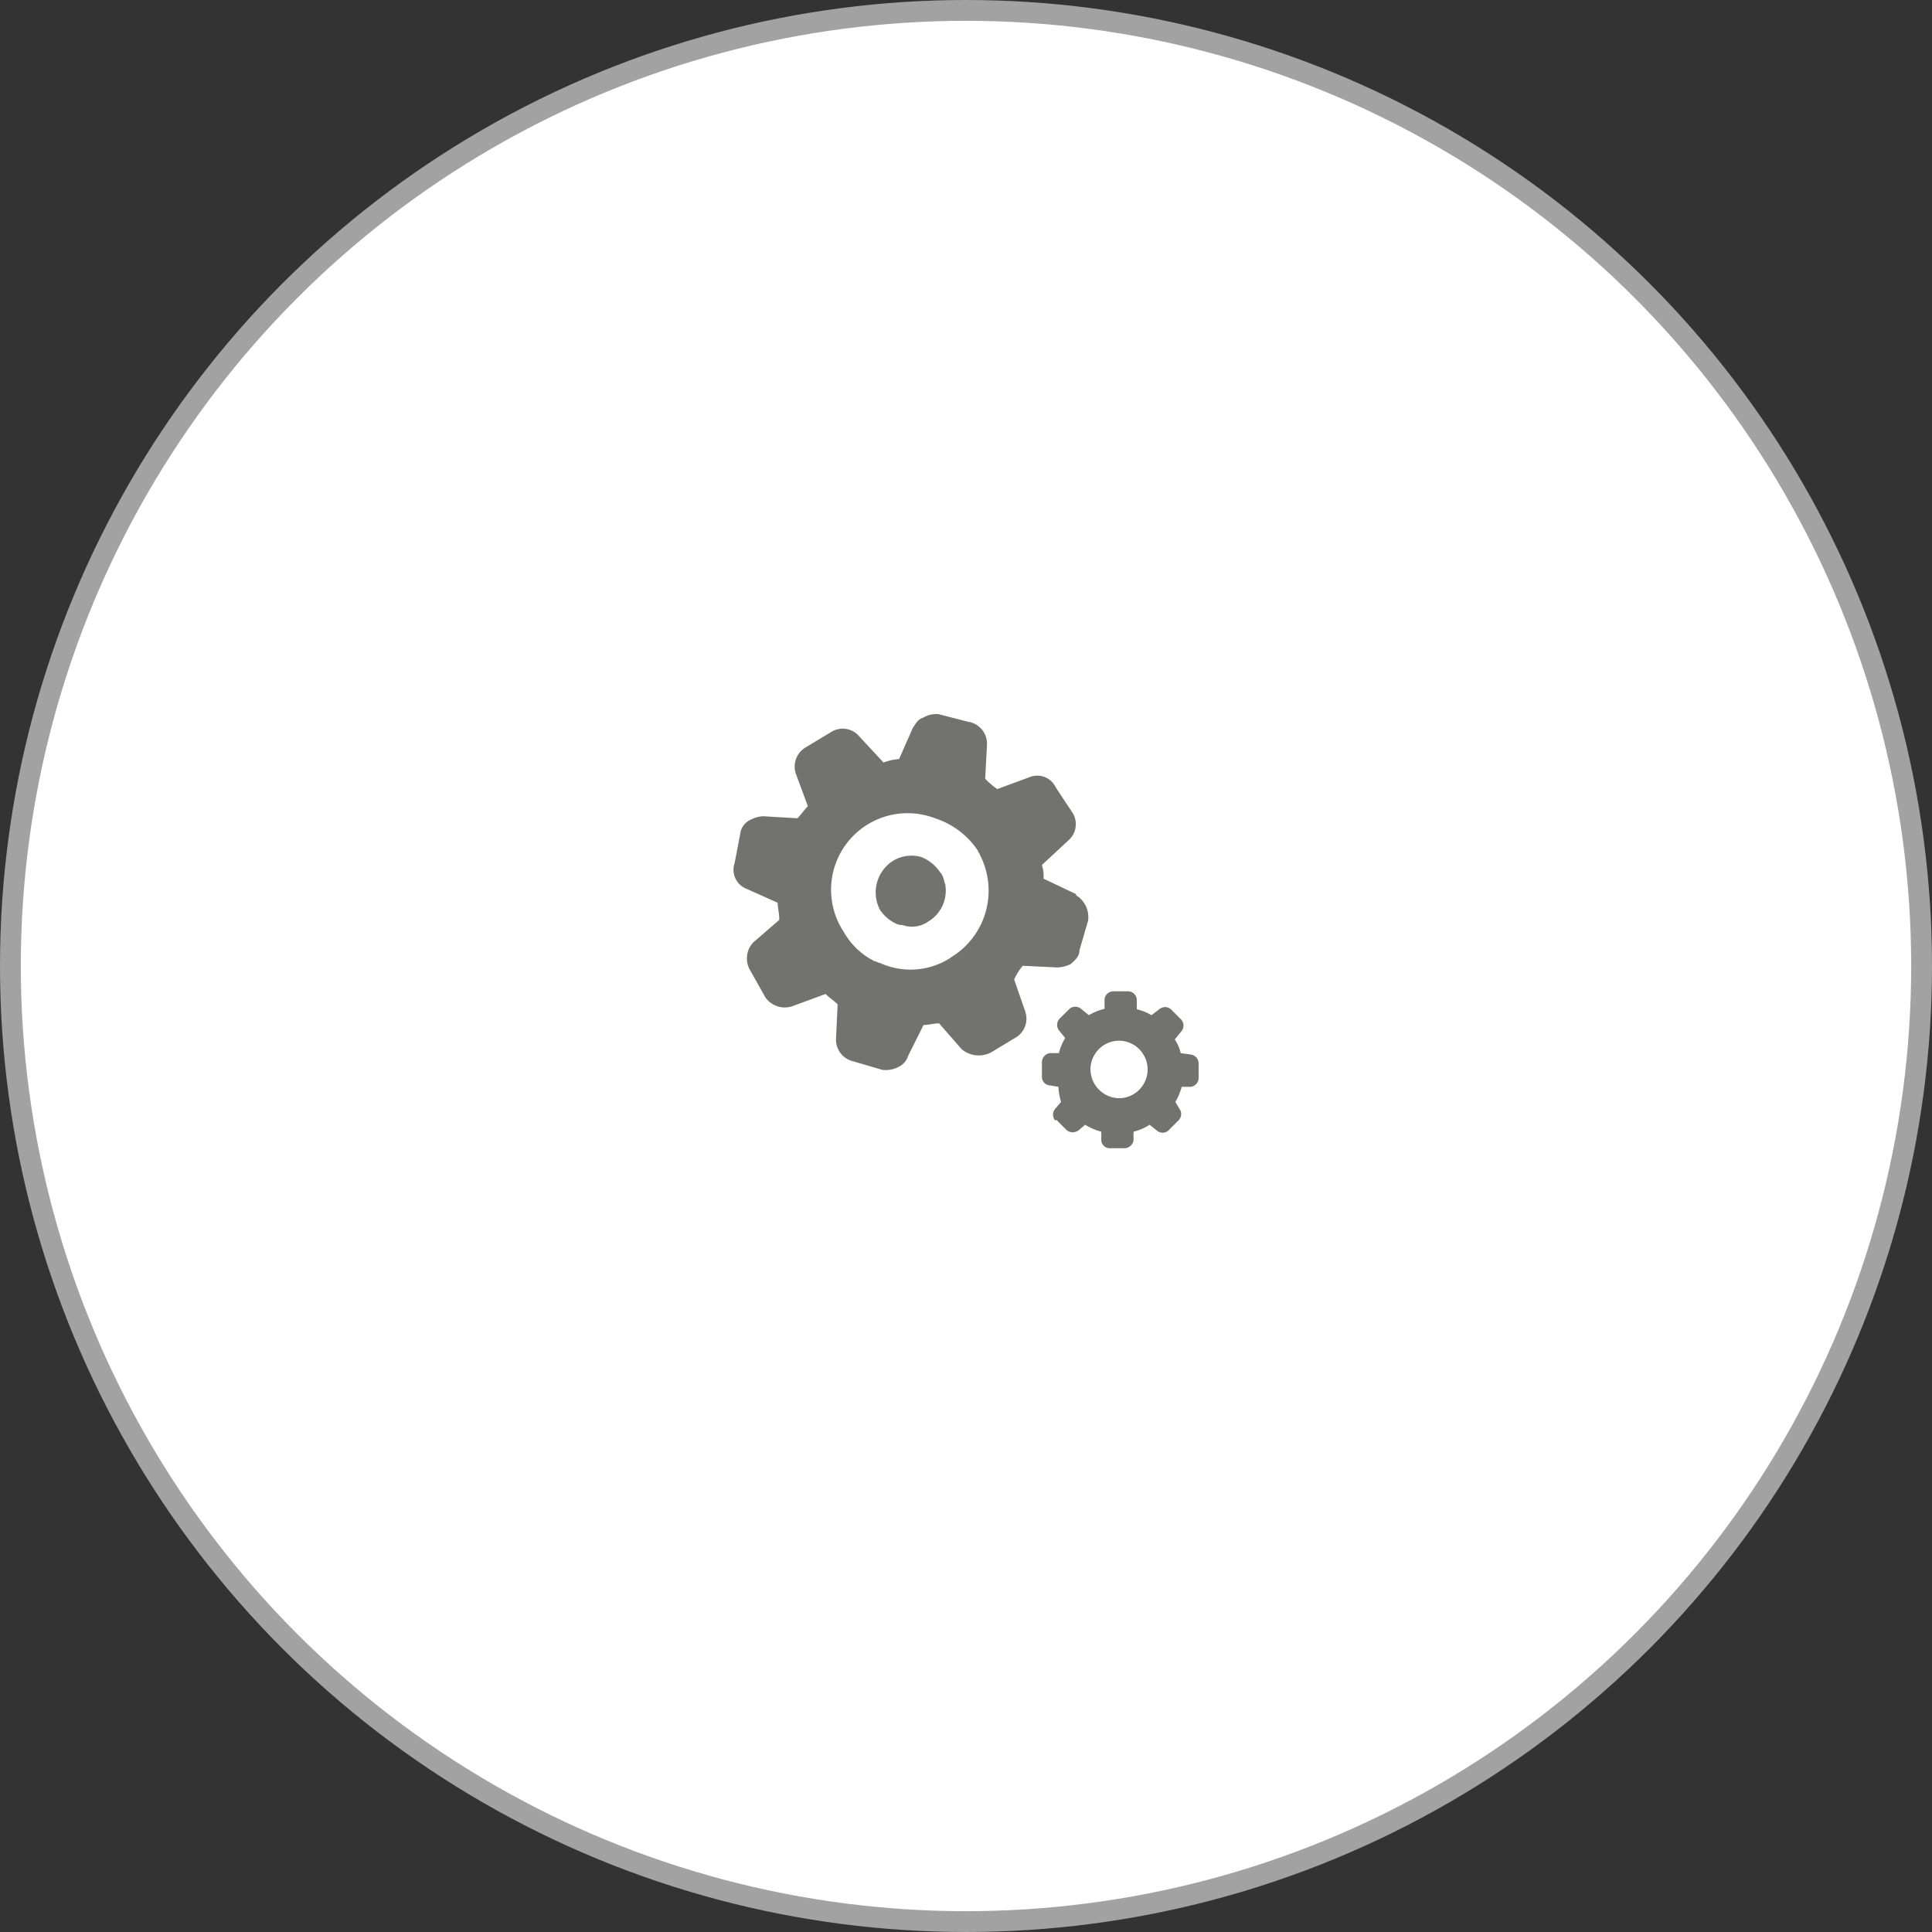
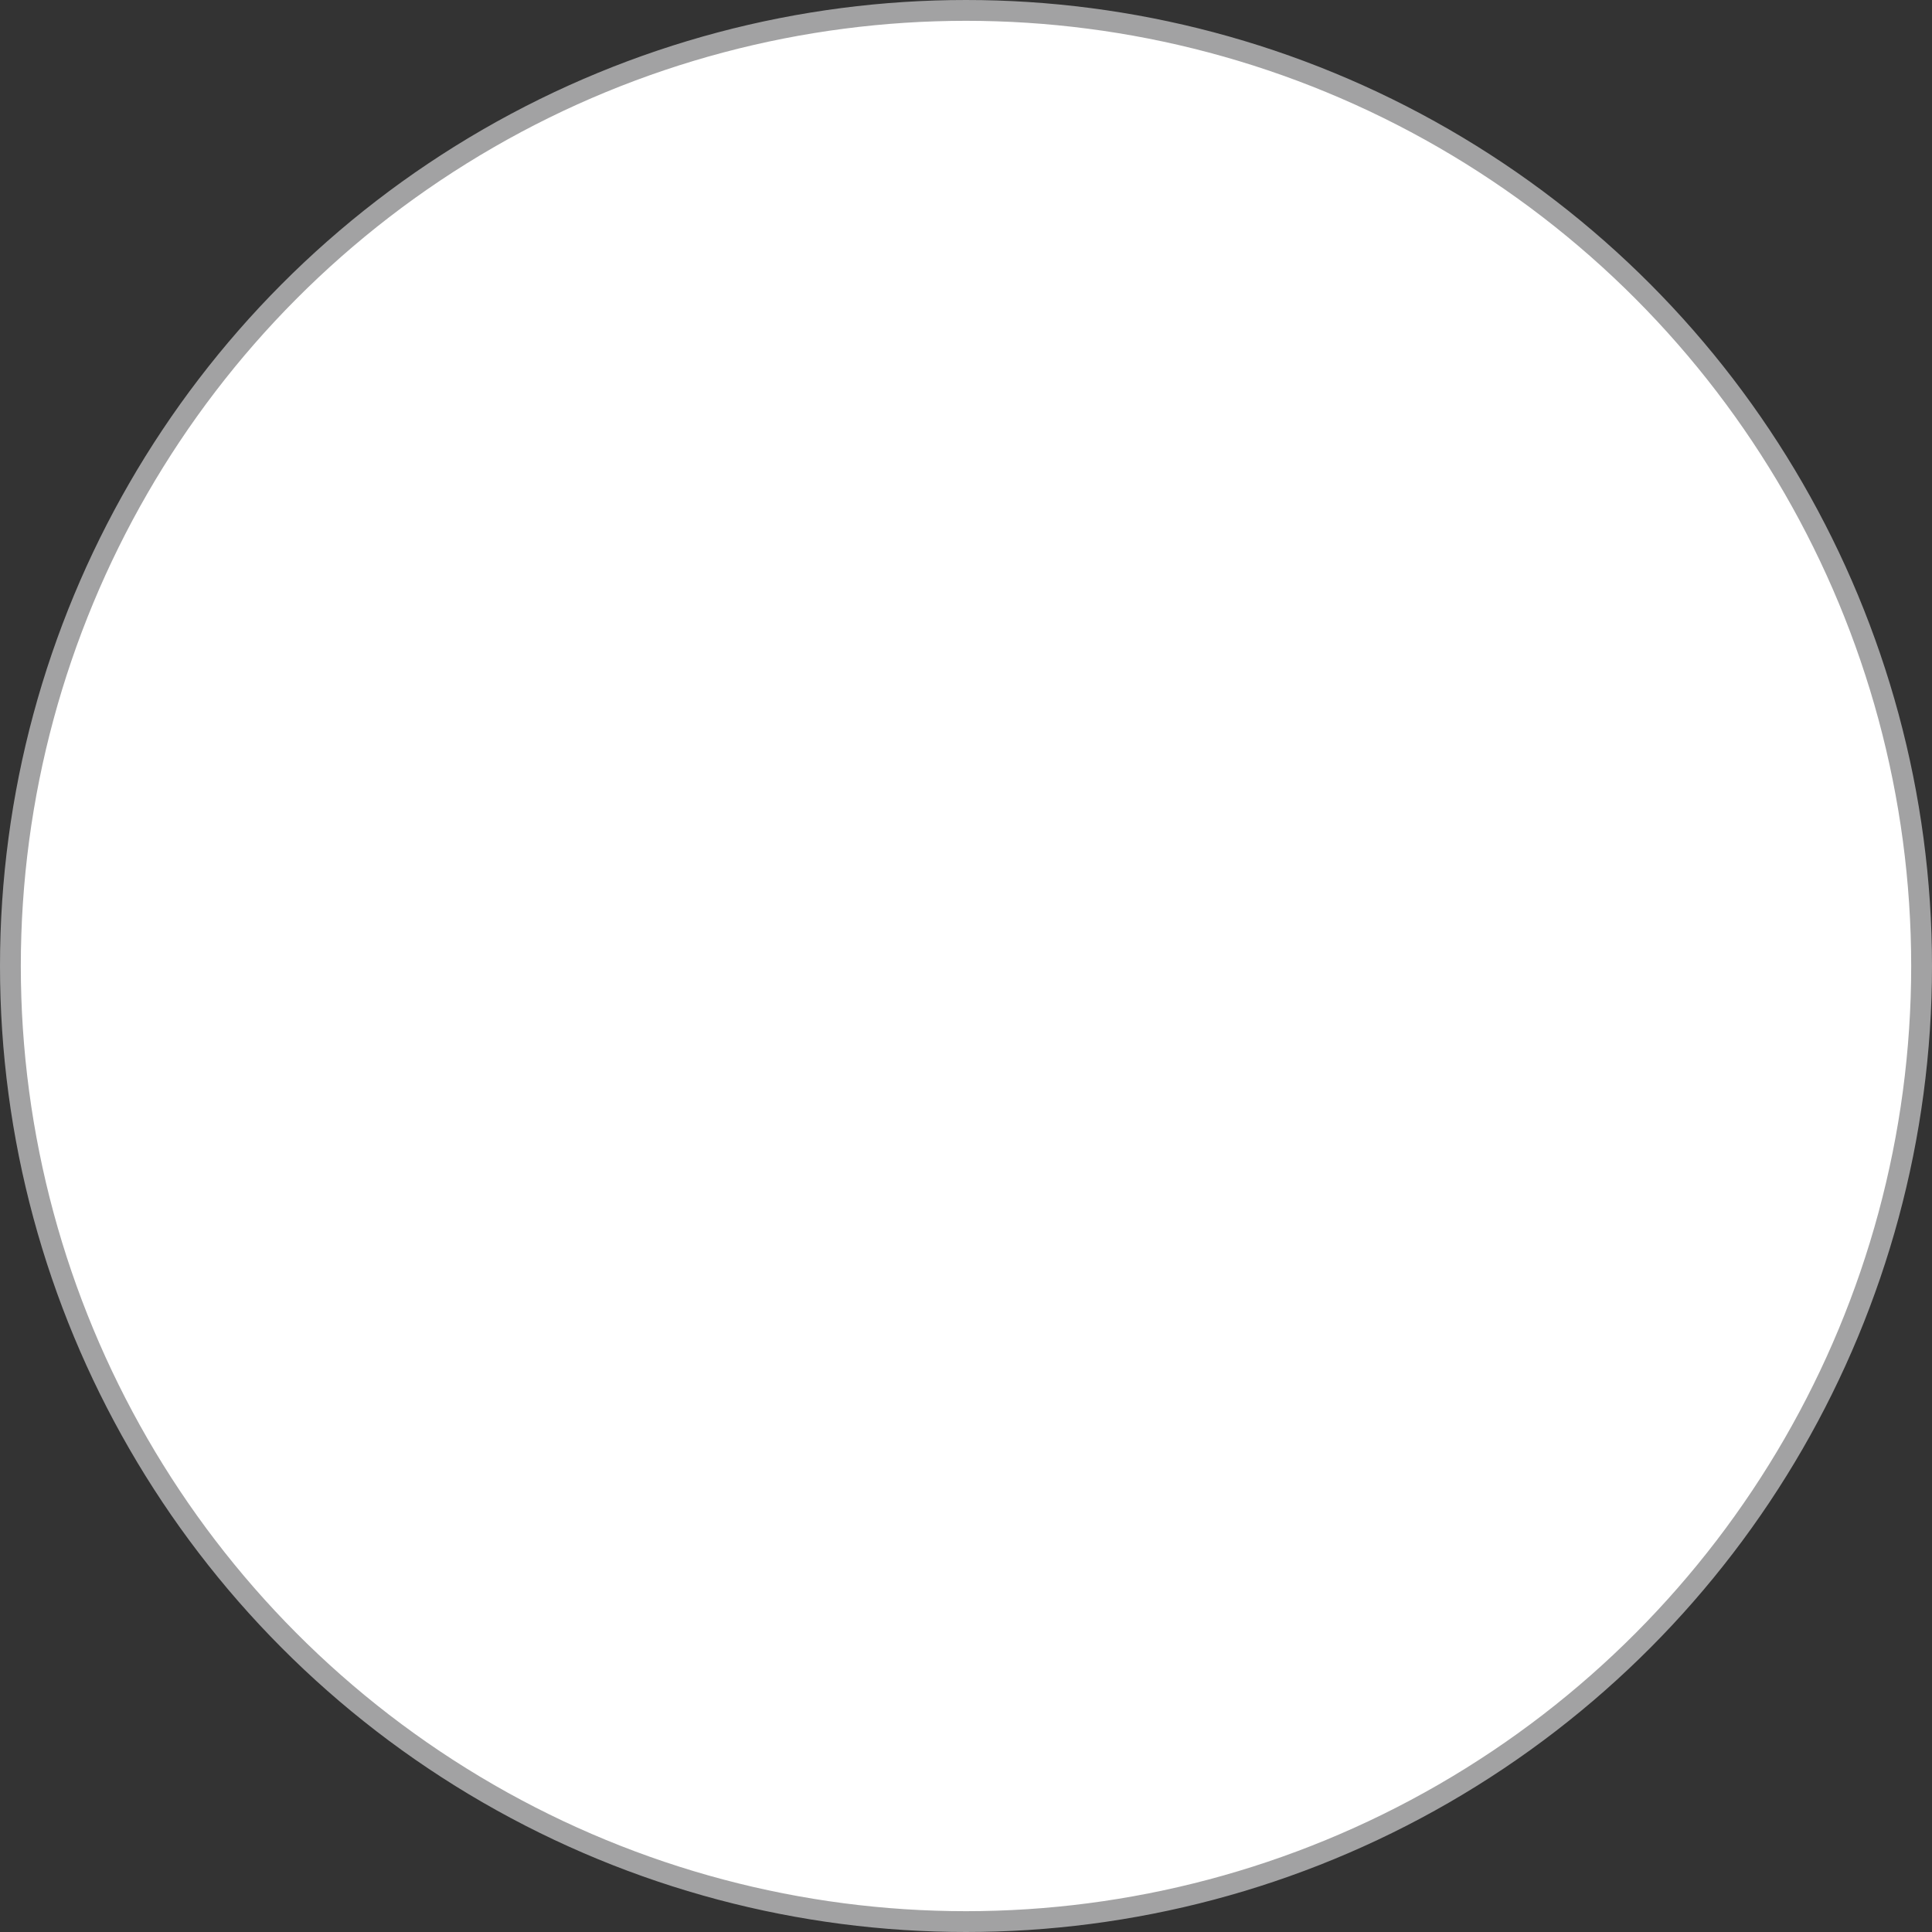
<svg xmlns="http://www.w3.org/2000/svg" viewBox="0 0 94.68 94.68">
  <rect x="0" y="0" width="94.68" height="94.68" fill="#333333" stroke="none" />
  <defs>
    <style>.cls-1{fill:#fff;stroke:#a2a2a3;stroke-miterlimit:10;stroke-width:1.02px;}.cls-2{fill:#727270;}</style>
  </defs>
  <title>Asset-13</title>
  <g id="Layer_2" data-name="Layer 2">
    <g id="artwork">
      <circle class="cls-1" cx="47.34" cy="47.34" r="46.83" />
-       <path class="cls-2" d="M46.33,43.39h0a1.76,1.76,0,0,1-.84,1.77,1.38,1.38,0,0,1-1.27.17.64.64,0,0,1-.34-.08,1.92,1.92,0,0,1-.76-.67,1.84,1.84,0,0,1,.59-2.36A1.74,1.74,0,0,1,45.15,42a2,2,0,0,1,.93.76c.17.17.17.42.25.59Zm.25,3.55h0a3.61,3.61,0,0,1-3.46.25c-.08,0-.17-.08-.25-.08a3.53,3.53,0,0,1-1.52-1.44,3.75,3.75,0,0,1,4.47-5.57,4,4,0,0,1,2.11,1.6c0,.09.08.09.08.17a3.82,3.82,0,0,1-1.43,5.06Zm6.16-3.12h0l-1.6-.76a1.86,1.86,0,0,0-.08-.67l1.27-1.18a1.06,1.06,0,0,0,.25-1.35l-.84-1.27a1,1,0,0,0-1.27-.51l-1.6.59a3.69,3.69,0,0,1-.59-.51l.09-1.69a1.09,1.09,0,0,0-.93-1.1L46,35a1.25,1.25,0,0,0-.76.17c-.25.08-.34.25-.51.51l-.67,1.52a2.54,2.54,0,0,0-.76.17l-1.18-1.27a1.06,1.06,0,0,0-1.35-.25l-1.26.76A1.09,1.09,0,0,0,39,37.91l.59,1.6c-.17.17-.34.42-.51.59L37.38,40a1.5,1.5,0,0,0-.59.17.86.86,0,0,0-.51.67L36,42.3a1,1,0,0,0,.59,1.26l1.52.68c0,.25.08.51.08.84l-1.27,1.1a1.14,1.14,0,0,0-.17,1.35l.76,1.35a1.16,1.16,0,0,0,1.35.42l1.6-.59c.17.17.42.34.59.51l-.08,1.69a1.09,1.09,0,0,0,.84,1.1l1.43.42a1.37,1.37,0,0,0,.84-.17.86.86,0,0,0,.42-.51l.76-1.52c.25,0,.51-.08.76-.08l1.1,1.26a1.3,1.3,0,0,0,1.44.17l1.26-.76a1.08,1.08,0,0,0,.42-1.26L49.7,48a2.9,2.9,0,0,1,.42-.67l1.69.08a1.58,1.58,0,0,0,.67-.17c.17-.17.42-.34.42-.67l.42-1.44a1.25,1.25,0,0,0-.59-1.26Z" />
-       <path class="cls-2" d="M54.83,51h0a1.41,1.41,0,0,1,0,2.82,1.43,1.43,0,0,1-1.39-1.44A1.41,1.41,0,0,1,54.83,51Zm-3.06,3.88h0l.5.5a.47.47,0,0,0,.6,0l.31-.26a2.91,2.91,0,0,0,.79.34l0,.43a.41.41,0,0,0,.41.38h.72a.46.46,0,0,0,.45-.38l0-.43a2.53,2.53,0,0,0,.79-.34l.36.29a.43.43,0,0,0,.55,0l.53-.53a.44.44,0,0,0,0-.57L57.6,54a2.87,2.87,0,0,0,.31-.74l.45,0a.44.44,0,0,0,.38-.43l0-.72a.44.44,0,0,0-.38-.43l-.5-.07a1.84,1.84,0,0,0-.29-.67l.31-.38a.44.44,0,0,0,0-.6l-.5-.5a.44.44,0,0,0-.57,0l-.38.29a2.65,2.65,0,0,0-.72-.29l0-.5a.44.44,0,0,0-.43-.38l-.72,0a.44.44,0,0,0-.43.38l0,.48a2.71,2.71,0,0,0-.77.31l-.38-.31a.44.44,0,0,0-.57,0l-.5.5a.44.44,0,0,0,0,.57l.29.36a2.87,2.87,0,0,0-.31.74l-.45,0a.46.46,0,0,0-.38.43v.72a.42.42,0,0,0,.38.43l.43.07A2.87,2.87,0,0,0,52,54l-.29.34a.44.44,0,0,0,0,.57Z" />
    </g>
  </g>
</svg>